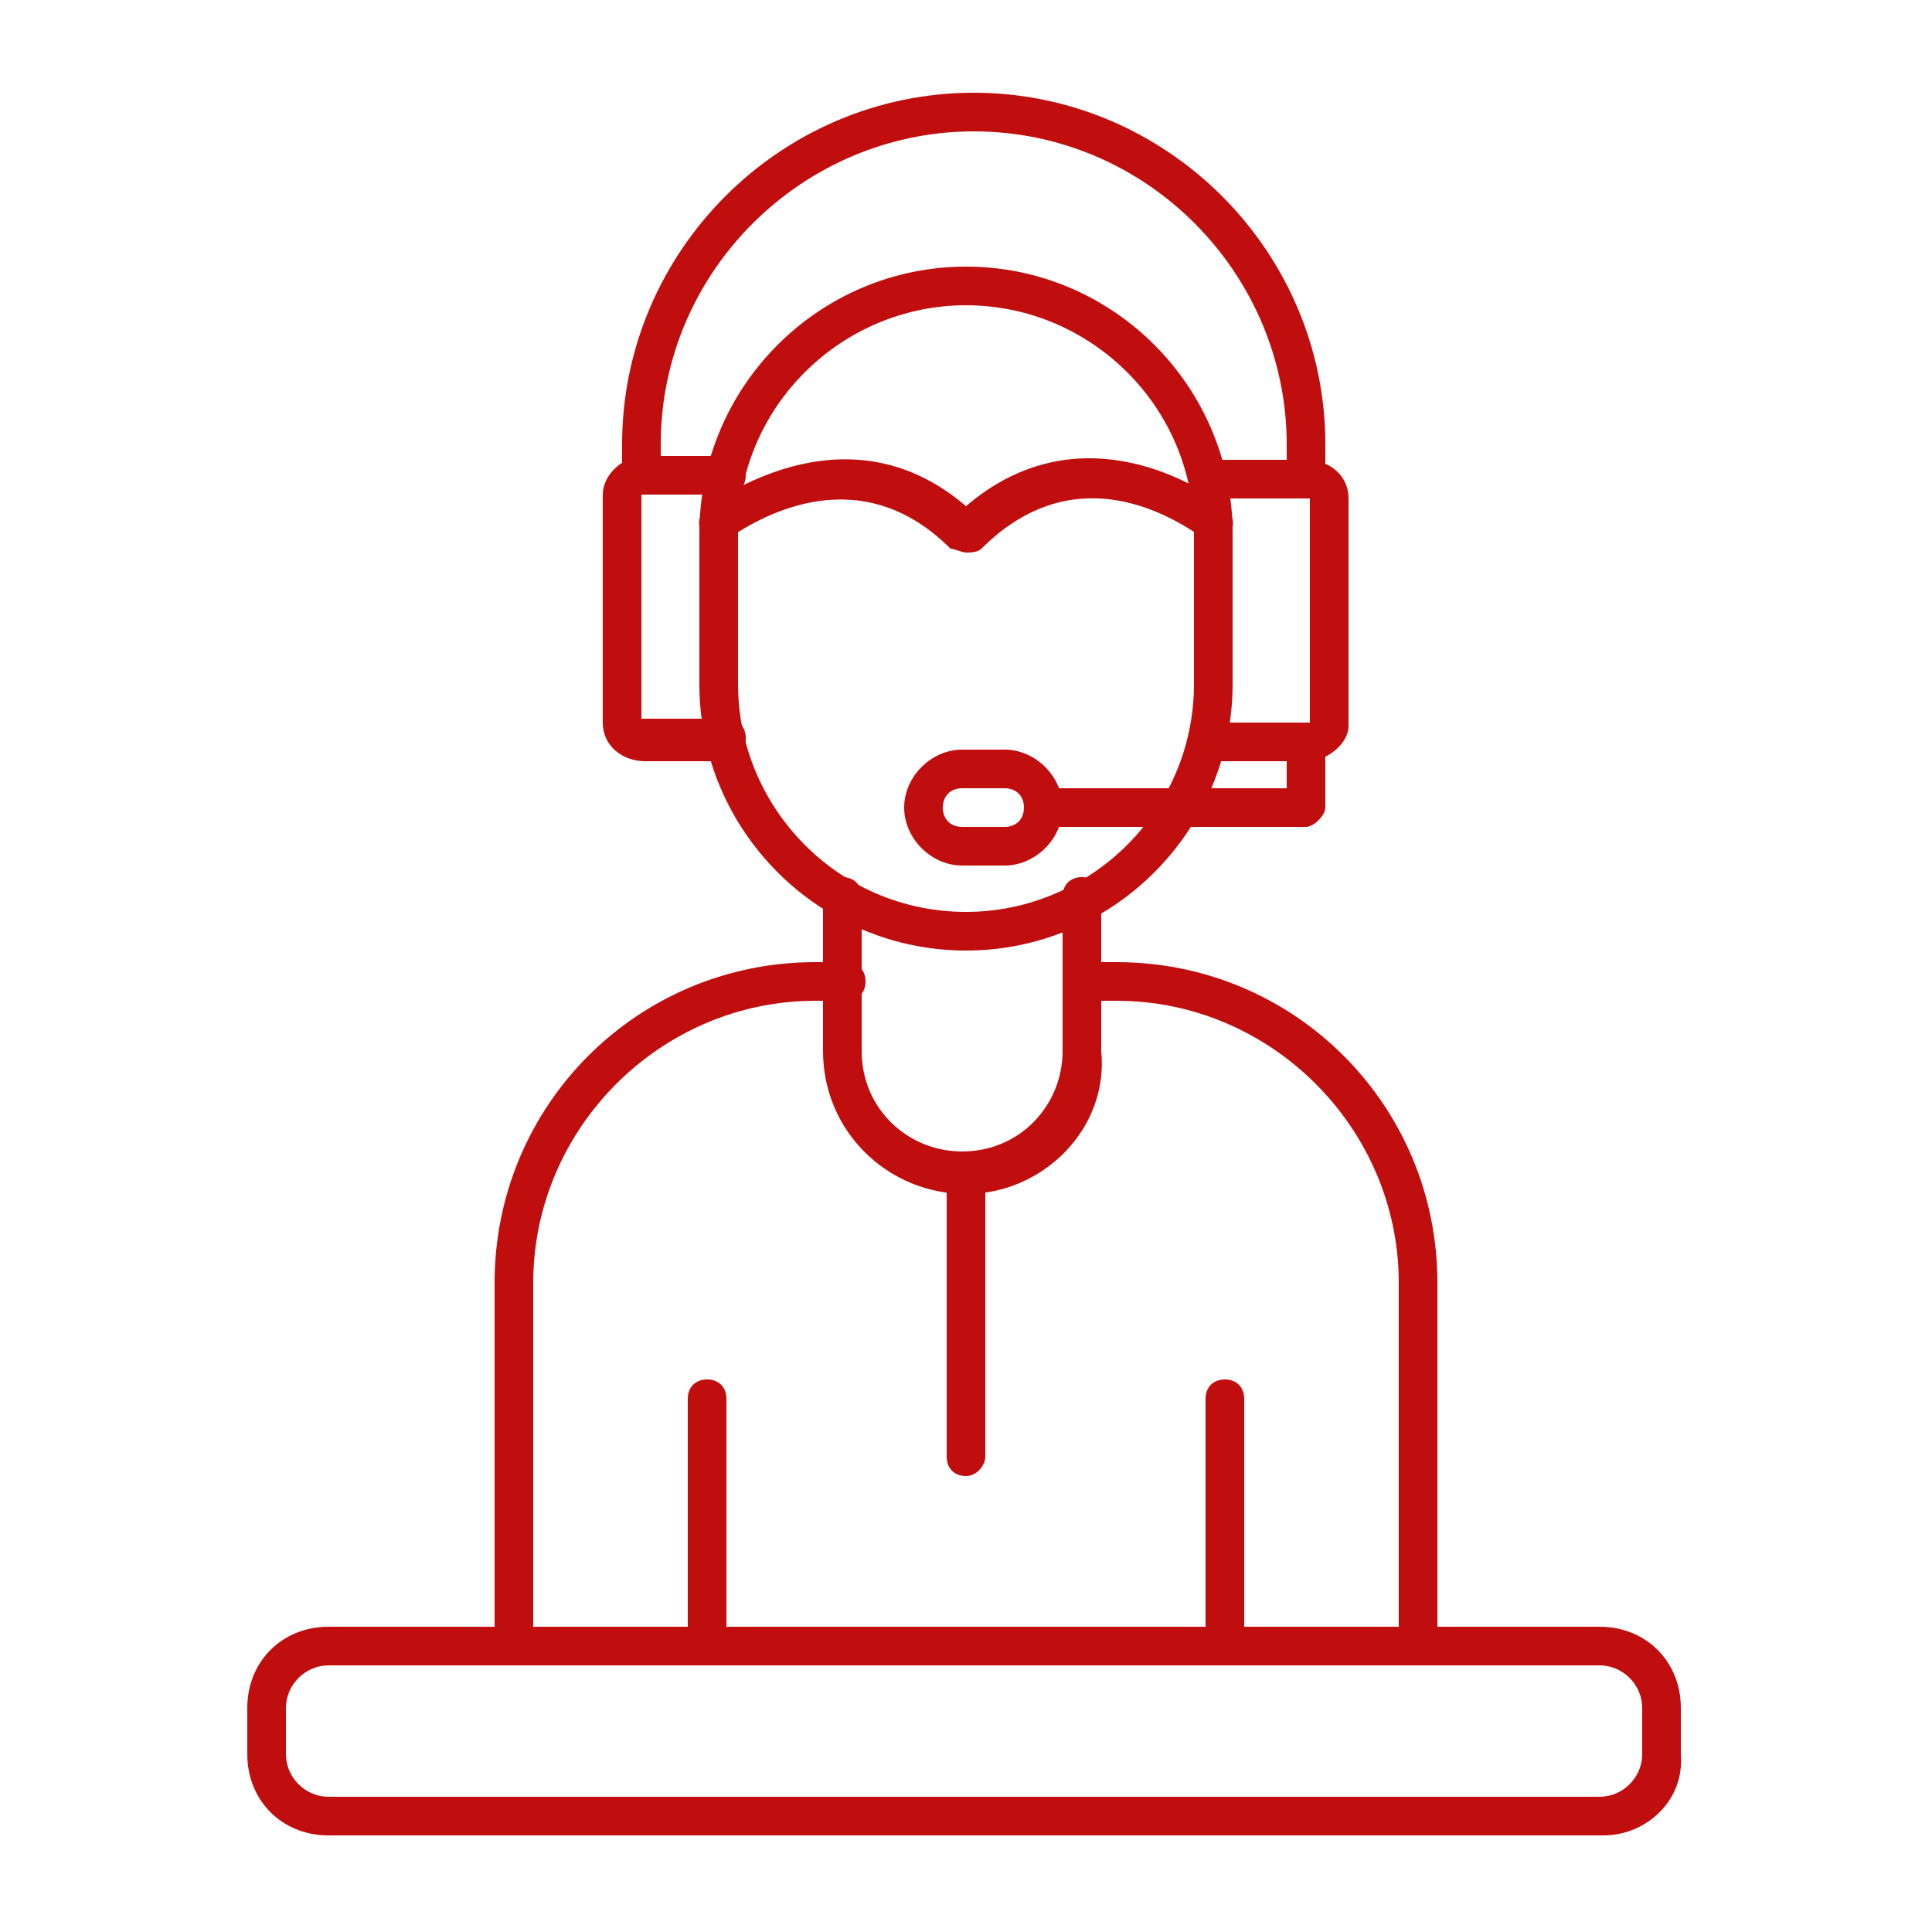
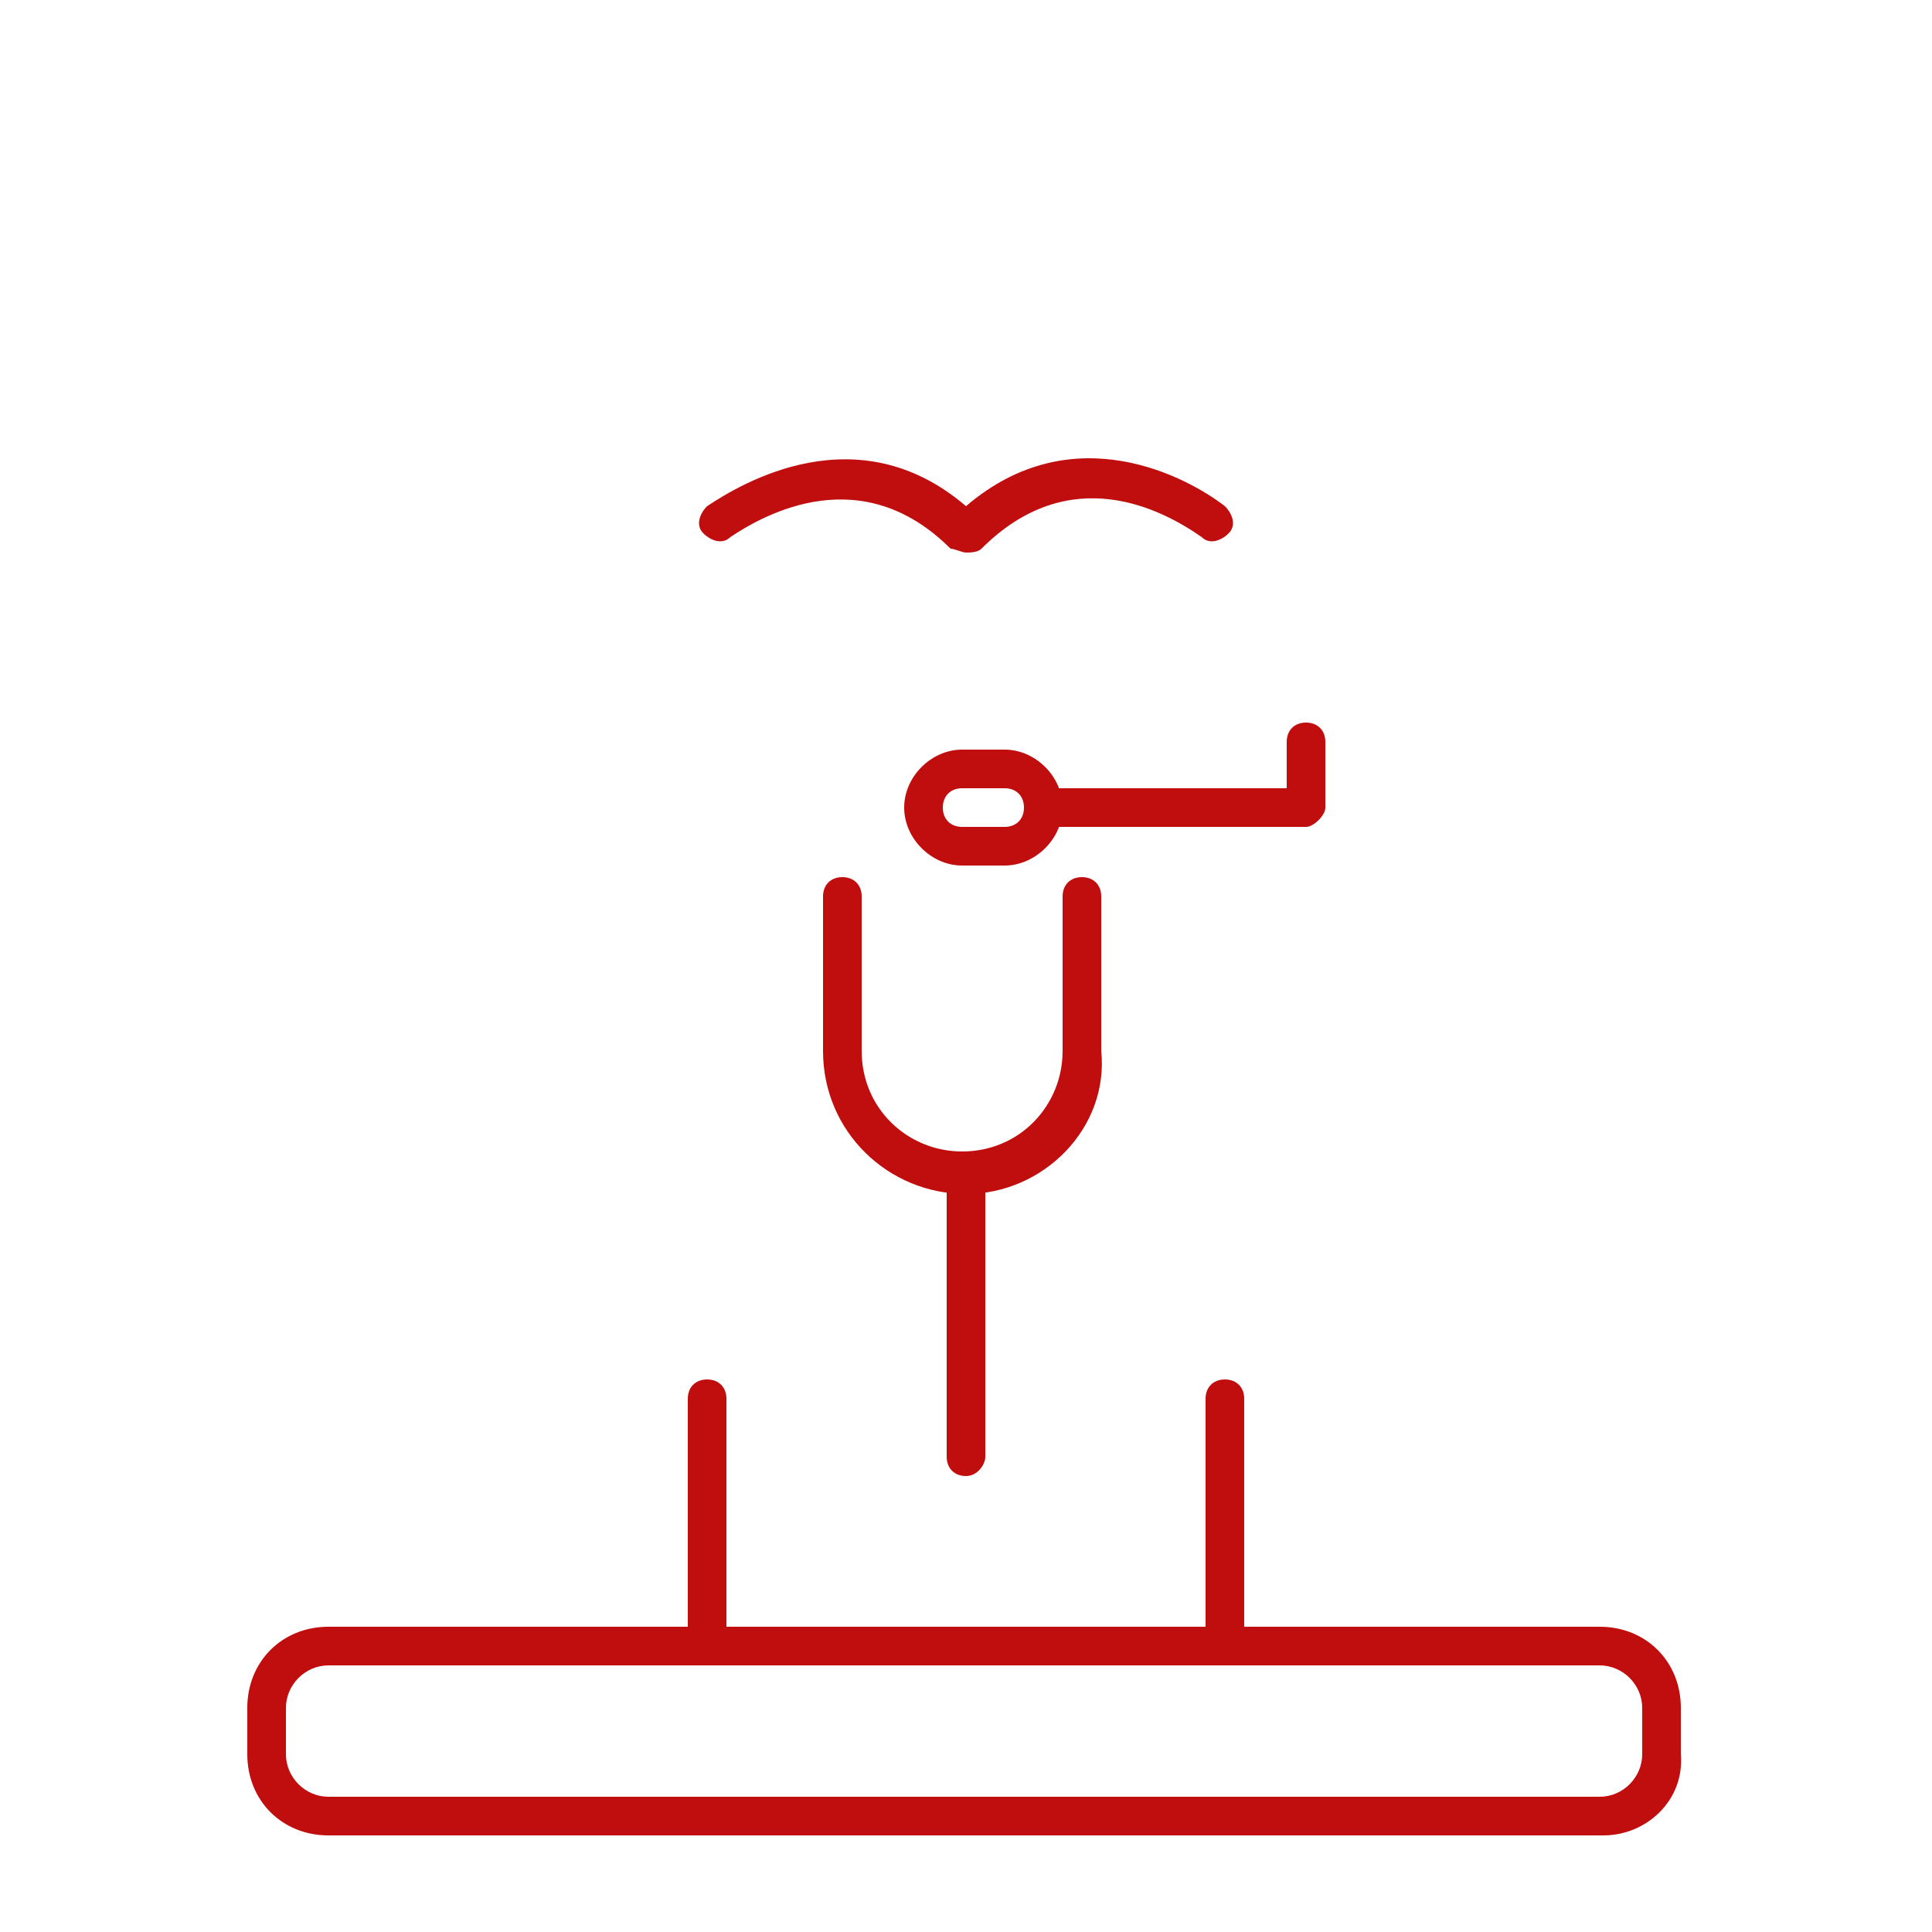
<svg xmlns="http://www.w3.org/2000/svg" version="1.1" id="Layer_1" x="0px" y="0px" viewBox="0 0 50 50" style="enable-background:new 0 0 50 50;" xml:space="preserve">
  <style type="text/css">
	.st0{fill-rule:evenodd;clip-rule:evenodd;fill:#C00D0D;}
</style>
  <g>
    <g>
      <g>
        <g>
          <path class="st0" d="M25,30.9c-2,0-3.7-1.6-3.7-3.7v-4c0-0.3,0.2-0.5,0.5-0.5c0.3,0,0.5,0.2,0.5,0.5v4c0,1.5,1.2,2.6,2.6,2.6      c1.5,0,2.6-1.2,2.6-2.6v-4c0-0.3,0.2-0.5,0.5-0.5c0.3,0,0.5,0.2,0.5,0.5v4C28.7,29.2,27,30.9,25,30.9z" />
        </g>
        <g>
-           <path class="st0" d="M25,24.6c-3.8,0-6.9-3.1-6.9-6.9v-3.9c0-3.8,3.1-6.9,6.9-6.9c3.8,0,6.9,3.1,6.9,6.9v3.9      C31.9,21.5,28.8,24.6,25,24.6L25,24.6z M25,7.9c-3.2,0-5.9,2.6-5.9,5.9v3.9c0,3.2,2.6,5.9,5.9,5.9c3.2,0,5.9-2.6,5.9-5.9v-3.9      C30.9,10.5,28.2,7.9,25,7.9z" />
-         </g>
+           </g>
        <g>
          <path class="st0" d="M25,14.3c-0.1,0-0.3-0.1-0.4-0.1c-2.3-2.3-4.8-0.9-5.7-0.3c-0.2,0.2-0.5,0.1-0.7-0.1      c-0.2-0.2-0.1-0.5,0.1-0.7c0.9-0.6,3.9-2.4,6.7,0c2.8-2.4,5.8-0.7,6.7,0c0.2,0.2,0.3,0.5,0.1,0.7c-0.2,0.2-0.5,0.3-0.7,0.1      c-1-0.7-3.4-2-5.7,0.3C25.3,14.3,25.1,14.3,25,14.3z" />
        </g>
        <g>
          <path class="st0" d="M25,38.2c-0.3,0-0.5-0.2-0.5-0.5v-7.3c0-0.3,0.2-0.5,0.5-0.5c0.3,0,0.5,0.2,0.5,0.5v7.3      C25.5,37.9,25.3,38.2,25,38.2z" />
        </g>
        <g>
-           <path class="st0" d="M36.7,43.1c-0.3,0-0.5-0.2-0.5-0.5v-9.4c0-4-3.3-7.3-7.3-7.3h-0.8c-0.3,0-0.5-0.2-0.5-0.5      c0-0.3,0.2-0.5,0.5-0.5h0.8c4.6,0,8.3,3.7,8.3,8.3v9.4C37.2,42.9,37,43.1,36.7,43.1L36.7,43.1z M13.3,43.1      c-0.3,0-0.5-0.2-0.5-0.5v-9.4c0-4.6,3.7-8.3,8.3-8.3h0.8c0.3,0,0.5,0.2,0.5,0.5c0,0.3-0.2,0.5-0.5,0.5h-0.8      c-4,0-7.3,3.3-7.3,7.3v9.4C13.8,42.9,13.6,43.1,13.3,43.1z" />
-         </g>
+           </g>
        <g>
          <path class="st0" d="M18.3,43.1c-0.3,0-0.5-0.2-0.5-0.5v-6.4c0-0.3,0.2-0.5,0.5-0.5c0.3,0,0.5,0.2,0.5,0.5v6.4      C18.8,42.9,18.5,43.1,18.3,43.1z" />
        </g>
        <g>
          <path class="st0" d="M31.7,43.1c-0.3,0-0.5-0.2-0.5-0.5v-6.4c0-0.3,0.2-0.5,0.5-0.5c0.3,0,0.5,0.2,0.5,0.5v6.4      C32.3,42.9,32,43.1,31.7,43.1z" />
        </g>
        <g>
          <path class="st0" d="M41.5,47.5H8.5c-1.2,0-2.1-0.9-2.1-2.1v-1.2c0-1.2,0.9-2.1,2.1-2.1h32.9c1.2,0,2.1,0.9,2.1,2.1v1.2      C43.6,46.6,42.6,47.5,41.5,47.5L41.5,47.5z M8.5,43.1c-0.6,0-1.1,0.5-1.1,1.1v1.2c0,0.6,0.5,1.1,1.1,1.1h32.9      c0.6,0,1.1-0.5,1.1-1.1v-1.2c0-0.6-0.5-1.1-1.1-1.1H8.5z" />
        </g>
        <g>
-           <path class="st0" d="M33.8,19.7h-2.5c-0.3,0-0.5-0.2-0.5-0.5c0-0.3,0.2-0.5,0.5-0.5l0,0h2.5c0,0,0.1,0,0.1,0v-5.8c0,0,0,0-0.1,0      h-2.5c-0.3,0-0.5-0.2-0.5-0.5c0-0.3,0.2-0.5,0.5-0.5h2.5c0.6,0,1.1,0.4,1.1,1v5.9C34.9,19.2,34.4,19.7,33.8,19.7z" />
-         </g>
+           </g>
        <g>
-           <path class="st0" d="M18.8,19.7h-2.1c-0.6,0-1.1-0.4-1.1-1v-5.9c0-0.5,0.5-1,1.1-1h2.1c0.3,0,0.5,0.2,0.5,0.5      c0,0.3-0.2,0.5-0.5,0.5h-2.1c0,0-0.1,0-0.1,0v5.8c0,0,0,0,0.1,0h2.1c0.3,0,0.5,0.2,0.5,0.5C19.3,19.4,19.1,19.7,18.8,19.7z" />
-         </g>
+           </g>
        <g>
-           <path class="st0" d="M33.8,12.8c-0.3,0-0.5-0.2-0.5-0.5v-0.8c0-4.4-3.6-8.1-8.1-8.1c-4.4,0-8.1,3.6-8.1,8.1v0.8      c0,0.3-0.2,0.5-0.5,0.5c-0.3,0-0.5-0.2-0.5-0.5v-0.8c0-5,4.1-9.1,9.1-9.1c5,0,9.1,4.1,9.1,9.1v0.8C34.3,12.6,34,12.8,33.8,12.8z      " />
-         </g>
+           </g>
        <g>
          <path class="st0" d="M33.8,21.4H27c-0.3,0-0.5-0.2-0.5-0.5c0-0.3,0.2-0.5,0.5-0.5h6.3v-1.2c0-0.3,0.2-0.5,0.5-0.5      c0.3,0,0.5,0.2,0.5,0.5v1.7C34.3,21.1,34,21.4,33.8,21.4z" />
        </g>
        <g>
          <path class="st0" d="M26,22.4h-1.1c-0.8,0-1.5-0.7-1.5-1.5c0-0.8,0.7-1.5,1.5-1.5H26c0.8,0,1.5,0.7,1.5,1.5      C27.5,21.7,26.8,22.4,26,22.4L26,22.4z M24.9,20.4c-0.3,0-0.5,0.2-0.5,0.5c0,0.3,0.2,0.5,0.5,0.5H26c0.3,0,0.5-0.2,0.5-0.5      c0-0.3-0.2-0.5-0.5-0.5H24.9z" />
        </g>
      </g>
    </g>
  </g>
</svg>